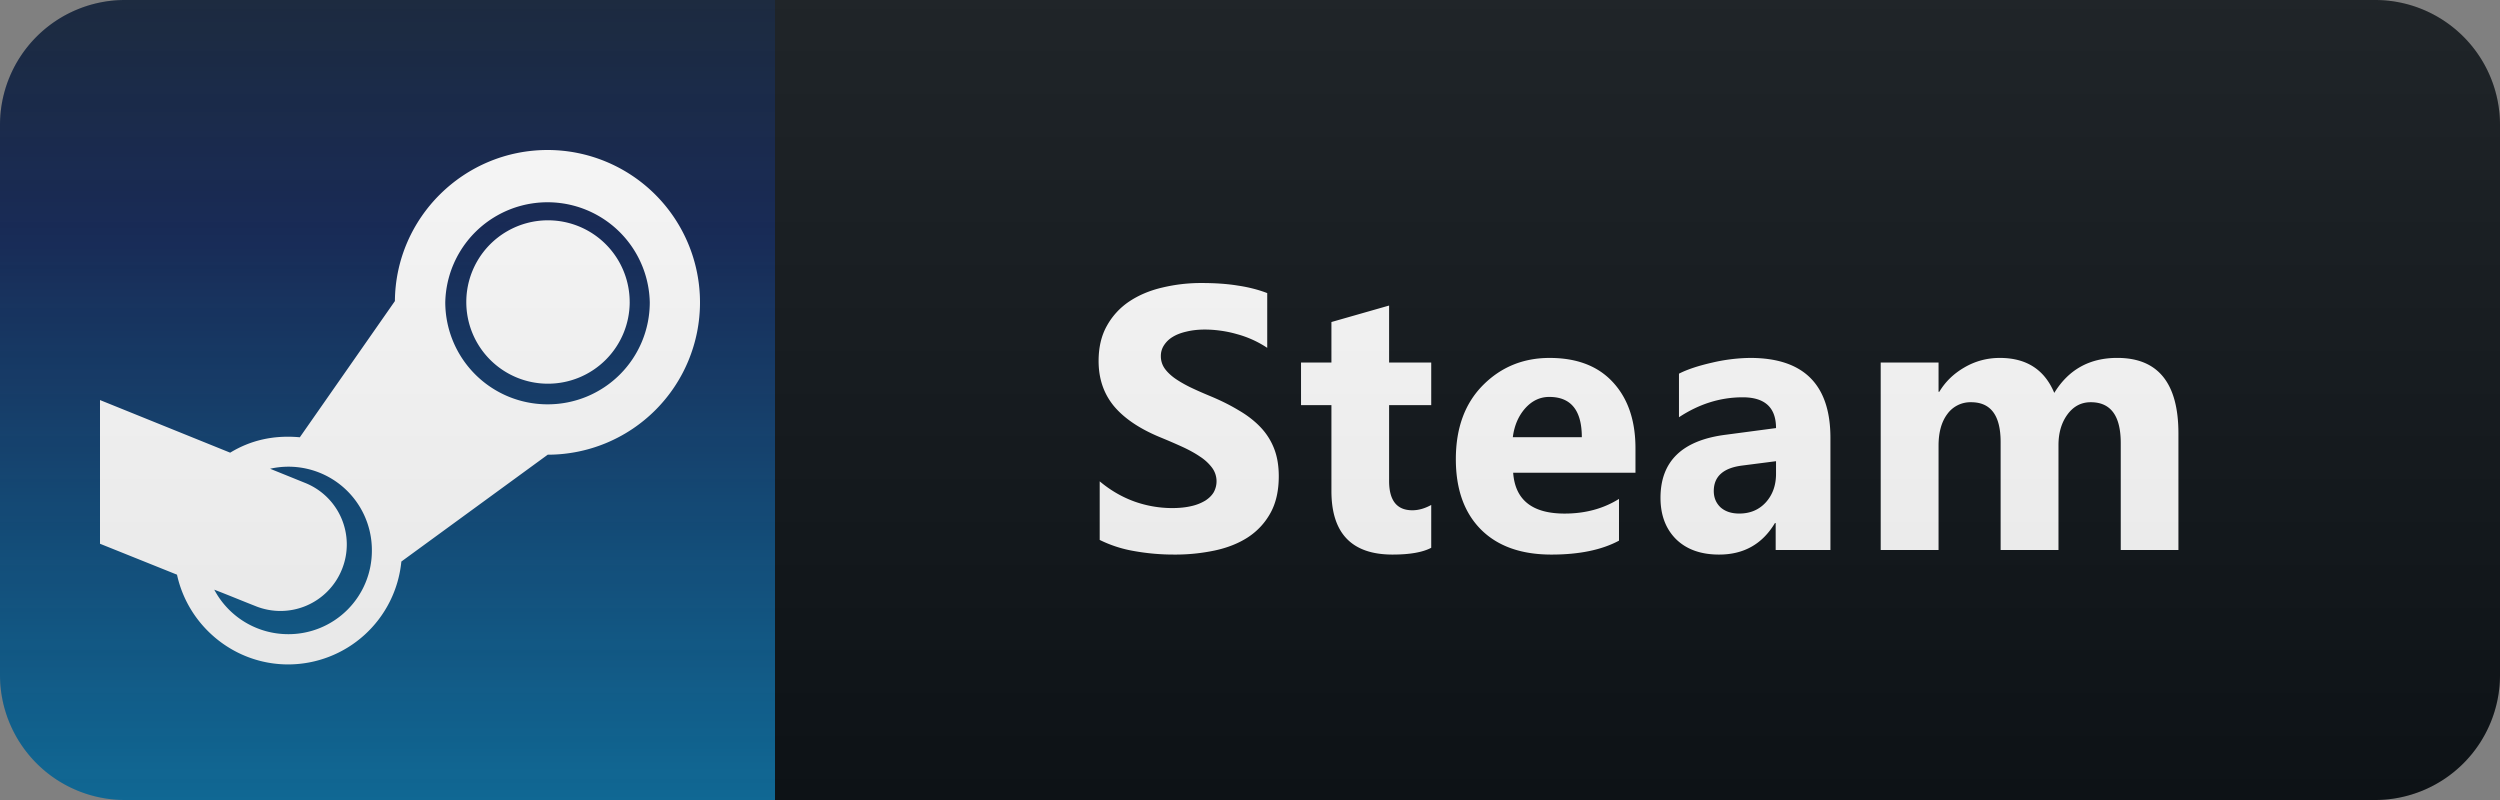
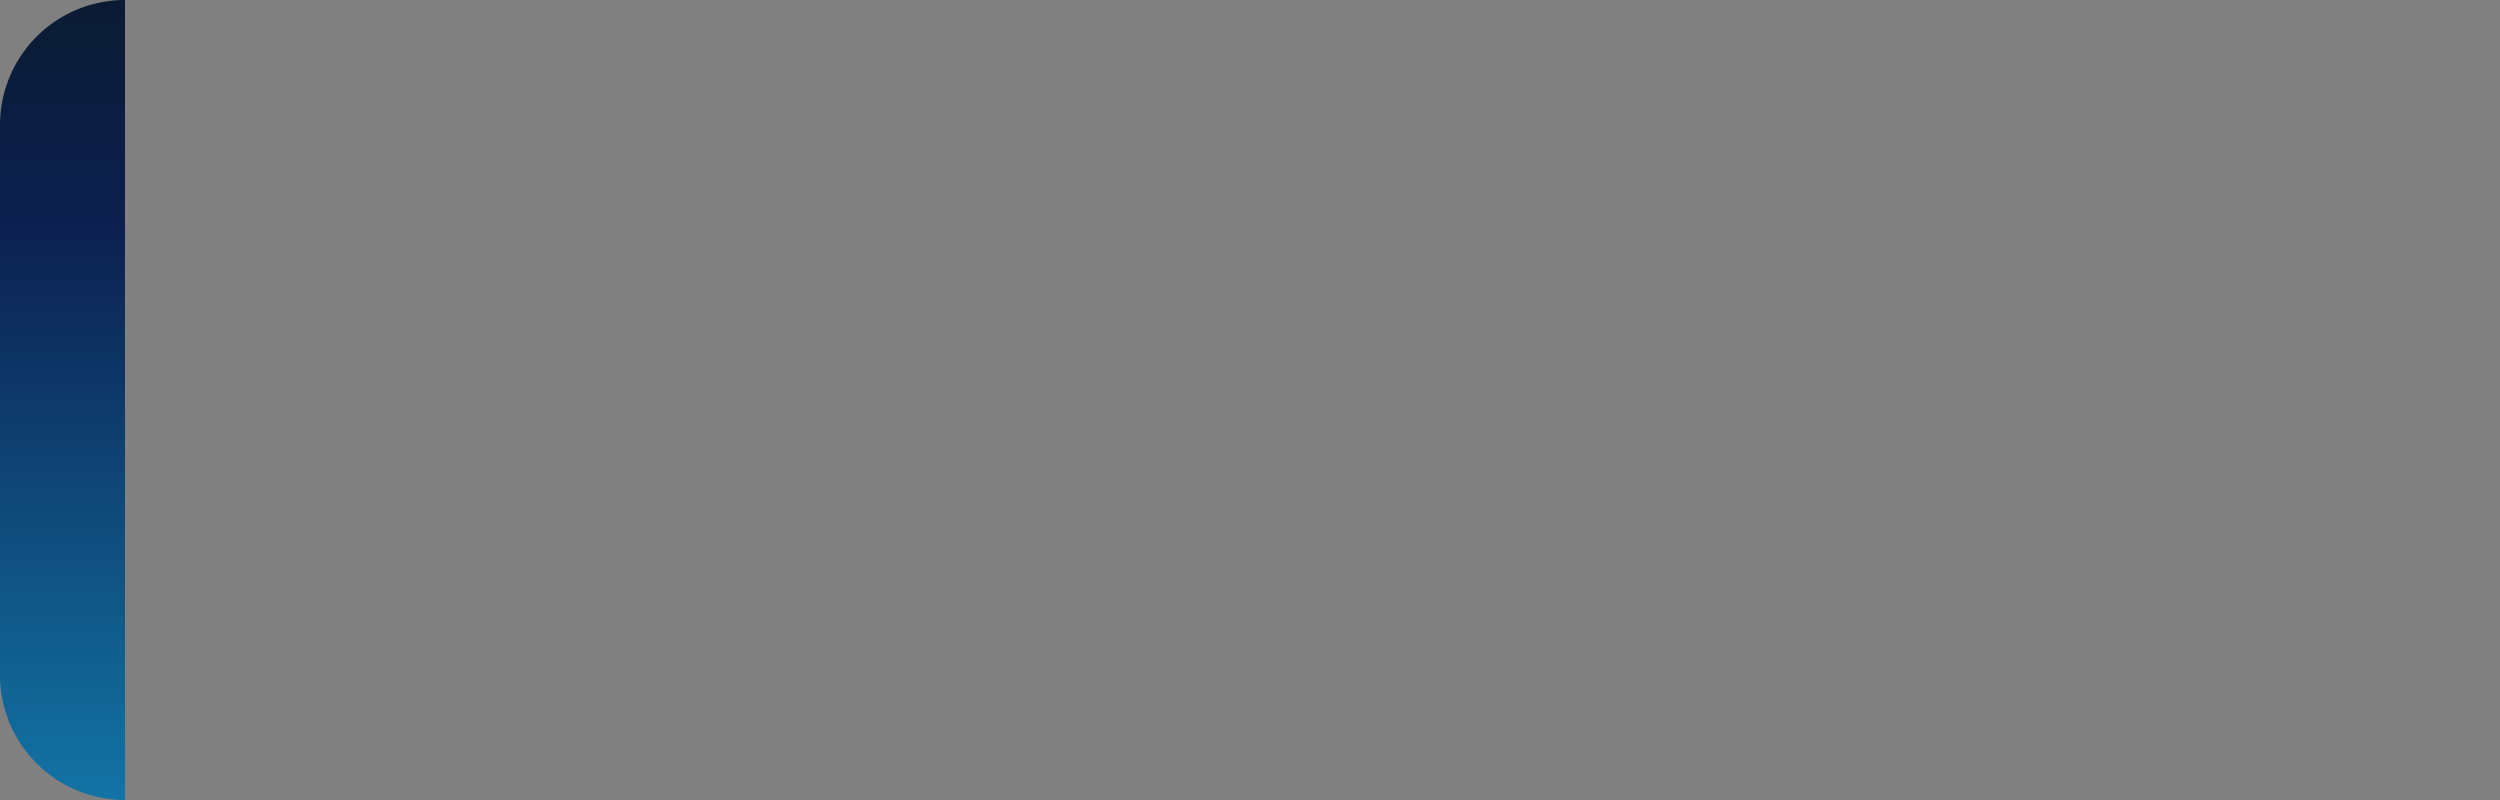
<svg xmlns="http://www.w3.org/2000/svg" width="100" height="32" fill="none">
  <rect width="100%" height="100%" fill="#808080" stroke="none" />
-   <path fill="#0F1418" d="M95 0H31v32h64a5 5 0 0 0 5-5V5a5 5 0 0 0-5-5Z" />
-   <path fill="url(#a)" d="M31 0H5a5 5 0 0 0-5 5v22a5 5 0 0 0 5 5h26V0Z" />
-   <path fill="#fff" d="M25.188 12.08a3.27 3.27 0 0 1-3.268 3.268 3.264 3.264 0 0 1-3.268-3.268 3.267 3.267 0 1 1 6.535 0Zm2.812.011a6.092 6.092 0 0 1-6.091 6.097l-5.855 4.274a4.555 4.555 0 0 1-4.527 4.115c-2.17 0-4.002-1.543-4.447-3.59L4 21.75v-5.748l5.207 2.105c.81-.493 1.725-.712 2.786-.616l3.803-5.448C15.823 8.705 18.556 6 21.904 6A6.099 6.099 0 0 1 28 12.091Zm-13.125 9.927a3.336 3.336 0 0 0-4.071-3.268l1.392.563a2.651 2.651 0 0 1 1.484 3.455 2.65 2.65 0 0 1-3.466 1.473c-.546-.214-1.098-.445-1.644-.654a3.347 3.347 0 0 0 2.957 1.78 3.336 3.336 0 0 0 3.348-3.35Zm11.116-9.927a4.091 4.091 0 0 0-8.18 0 4.088 4.088 0 0 0 4.098 4.082 4.078 4.078 0 0 0 4.082-4.082ZM43.988 21.597v-2.344c.425.357.886.625 1.384.806a4.505 4.505 0 0 0 1.509.264c.298 0 .556-.027.776-.08a1.84 1.84 0 0 0 .557-.22c.151-.098.263-.21.337-.337a.91.91 0 0 0-.066-.974 1.873 1.873 0 0 0-.484-.447c-.2-.137-.44-.269-.717-.396a24.978 24.978 0 0 0-.901-.388c-.82-.342-1.433-.76-1.839-1.253-.4-.493-.6-1.088-.6-1.787 0-.546.11-1.015.33-1.406a2.8 2.8 0 0 1 .893-.974c.38-.254.82-.44 1.318-.557a6.625 6.625 0 0 1 1.582-.183c.547 0 1.03.034 1.45.103.425.063.816.163 1.172.3v2.19a4.116 4.116 0 0 0-1.216-.55 4.54 4.54 0 0 0-.659-.138 4.558 4.558 0 0 0-.615-.044c-.268 0-.513.027-.732.08-.22.049-.406.12-.557.213a1.06 1.06 0 0 0-.351.337.772.772 0 0 0-.125.432.85.85 0 0 0 .14.476c.092.136.224.268.395.395.17.122.378.244.622.366.244.118.52.24.828.367.42.175.796.363 1.128.564.337.195.625.417.864.666a2.6 2.6 0 0 1 .55.857c.126.317.19.689.19 1.113 0 .586-.113 1.08-.337 1.48-.22.395-.52.718-.901.967-.38.244-.825.42-1.333.527a7.631 7.631 0 0 1-1.597.161 8.955 8.955 0 0 1-1.648-.146 4.962 4.962 0 0 1-1.347-.44Zm13.26.315c-.341.18-.856.271-1.545.271-1.63 0-2.446-.847-2.446-2.541v-3.436h-1.216V14.5h1.216v-1.619l2.307-.659V14.5h1.685v1.706h-1.685v3.033c0 .781.31 1.172.93 1.172.245 0 .496-.071.755-.213v1.714Zm8.171-3.003h-4.892c.078 1.089.764 1.634 2.058 1.634.825 0 1.55-.196 2.175-.587v1.67c-.693.372-1.594.557-2.702.557-1.211 0-2.151-.334-2.82-1.003-.67-.674-1.004-1.612-1.004-2.813 0-1.245.362-2.231 1.084-2.959.723-.727 1.612-1.091 2.666-1.091 1.094 0 1.939.325 2.535.974.6.65.9 1.53.9 2.644v.974Zm-2.146-1.42c0-1.075-.434-1.612-1.303-1.612-.371 0-.694.154-.967.461-.269.308-.432.691-.49 1.15h2.76ZM73.217 22h-2.19v-1.077h-.03c-.502.84-1.247 1.26-2.234 1.26-.727 0-1.3-.205-1.72-.615-.416-.415-.623-.967-.623-1.655 0-1.456.862-2.295 2.585-2.52l2.036-.27c0-.821-.444-1.231-1.333-1.231-.893 0-1.743.266-2.549.798v-1.743c.323-.166.762-.313 1.319-.44a7 7 0 0 1 1.53-.19c2.14 0 3.209 1.067 3.209 3.2V22Zm-2.176-3.047v-.505l-1.362.175c-.752.098-1.128.438-1.128 1.019 0 .263.09.48.271.652.186.165.435.248.747.248.435 0 .789-.148 1.062-.446.274-.303.41-.684.41-1.143ZM87.137 22H84.83v-4.277c0-1.09-.4-1.634-1.201-1.634-.381 0-.691.164-.93.491-.24.327-.36.735-.36 1.223V22h-2.314v-4.321c0-1.06-.393-1.59-1.18-1.59a1.14 1.14 0 0 0-.951.47c-.235.312-.352.736-.352 1.273V22h-2.314v-7.5h2.314v1.172h.03c.239-.4.573-.725 1.003-.974.434-.254.908-.381 1.42-.381 1.06 0 1.785.466 2.176 1.399.571-.933 1.411-1.4 2.52-1.4 1.63 0 2.446 1.007 2.446 3.018V22Z" />
-   <path fill="url(#b)" d="M95 0H5a5 5 0 0 0-5 5v22a5 5 0 0 0 5 5h90a5 5 0 0 0 5-5V5a5 5 0 0 0-5-5Z" />
+   <path fill="url(#a)" d="M31 0H5a5 5 0 0 0-5 5v22a5 5 0 0 0 5 5V0Z" />
  <defs>
    <linearGradient id="a" x1="15.5" x2="15.5" y1="0" y2="32" gradientUnits="userSpaceOnUse">
      <stop stop-color="#0B1B32" />
      <stop offset=".281" stop-color="#0C2050" />
      <stop offset="1" stop-color="#1274A5" />
    </linearGradient>
    <linearGradient id="b" x1="0" x2="0" y1="0" y2="32" gradientUnits="userSpaceOnUse">
      <stop stop-color="#BBB" stop-opacity=".1" />
      <stop offset="1" stop-opacity=".1" />
    </linearGradient>
  </defs>
</svg>